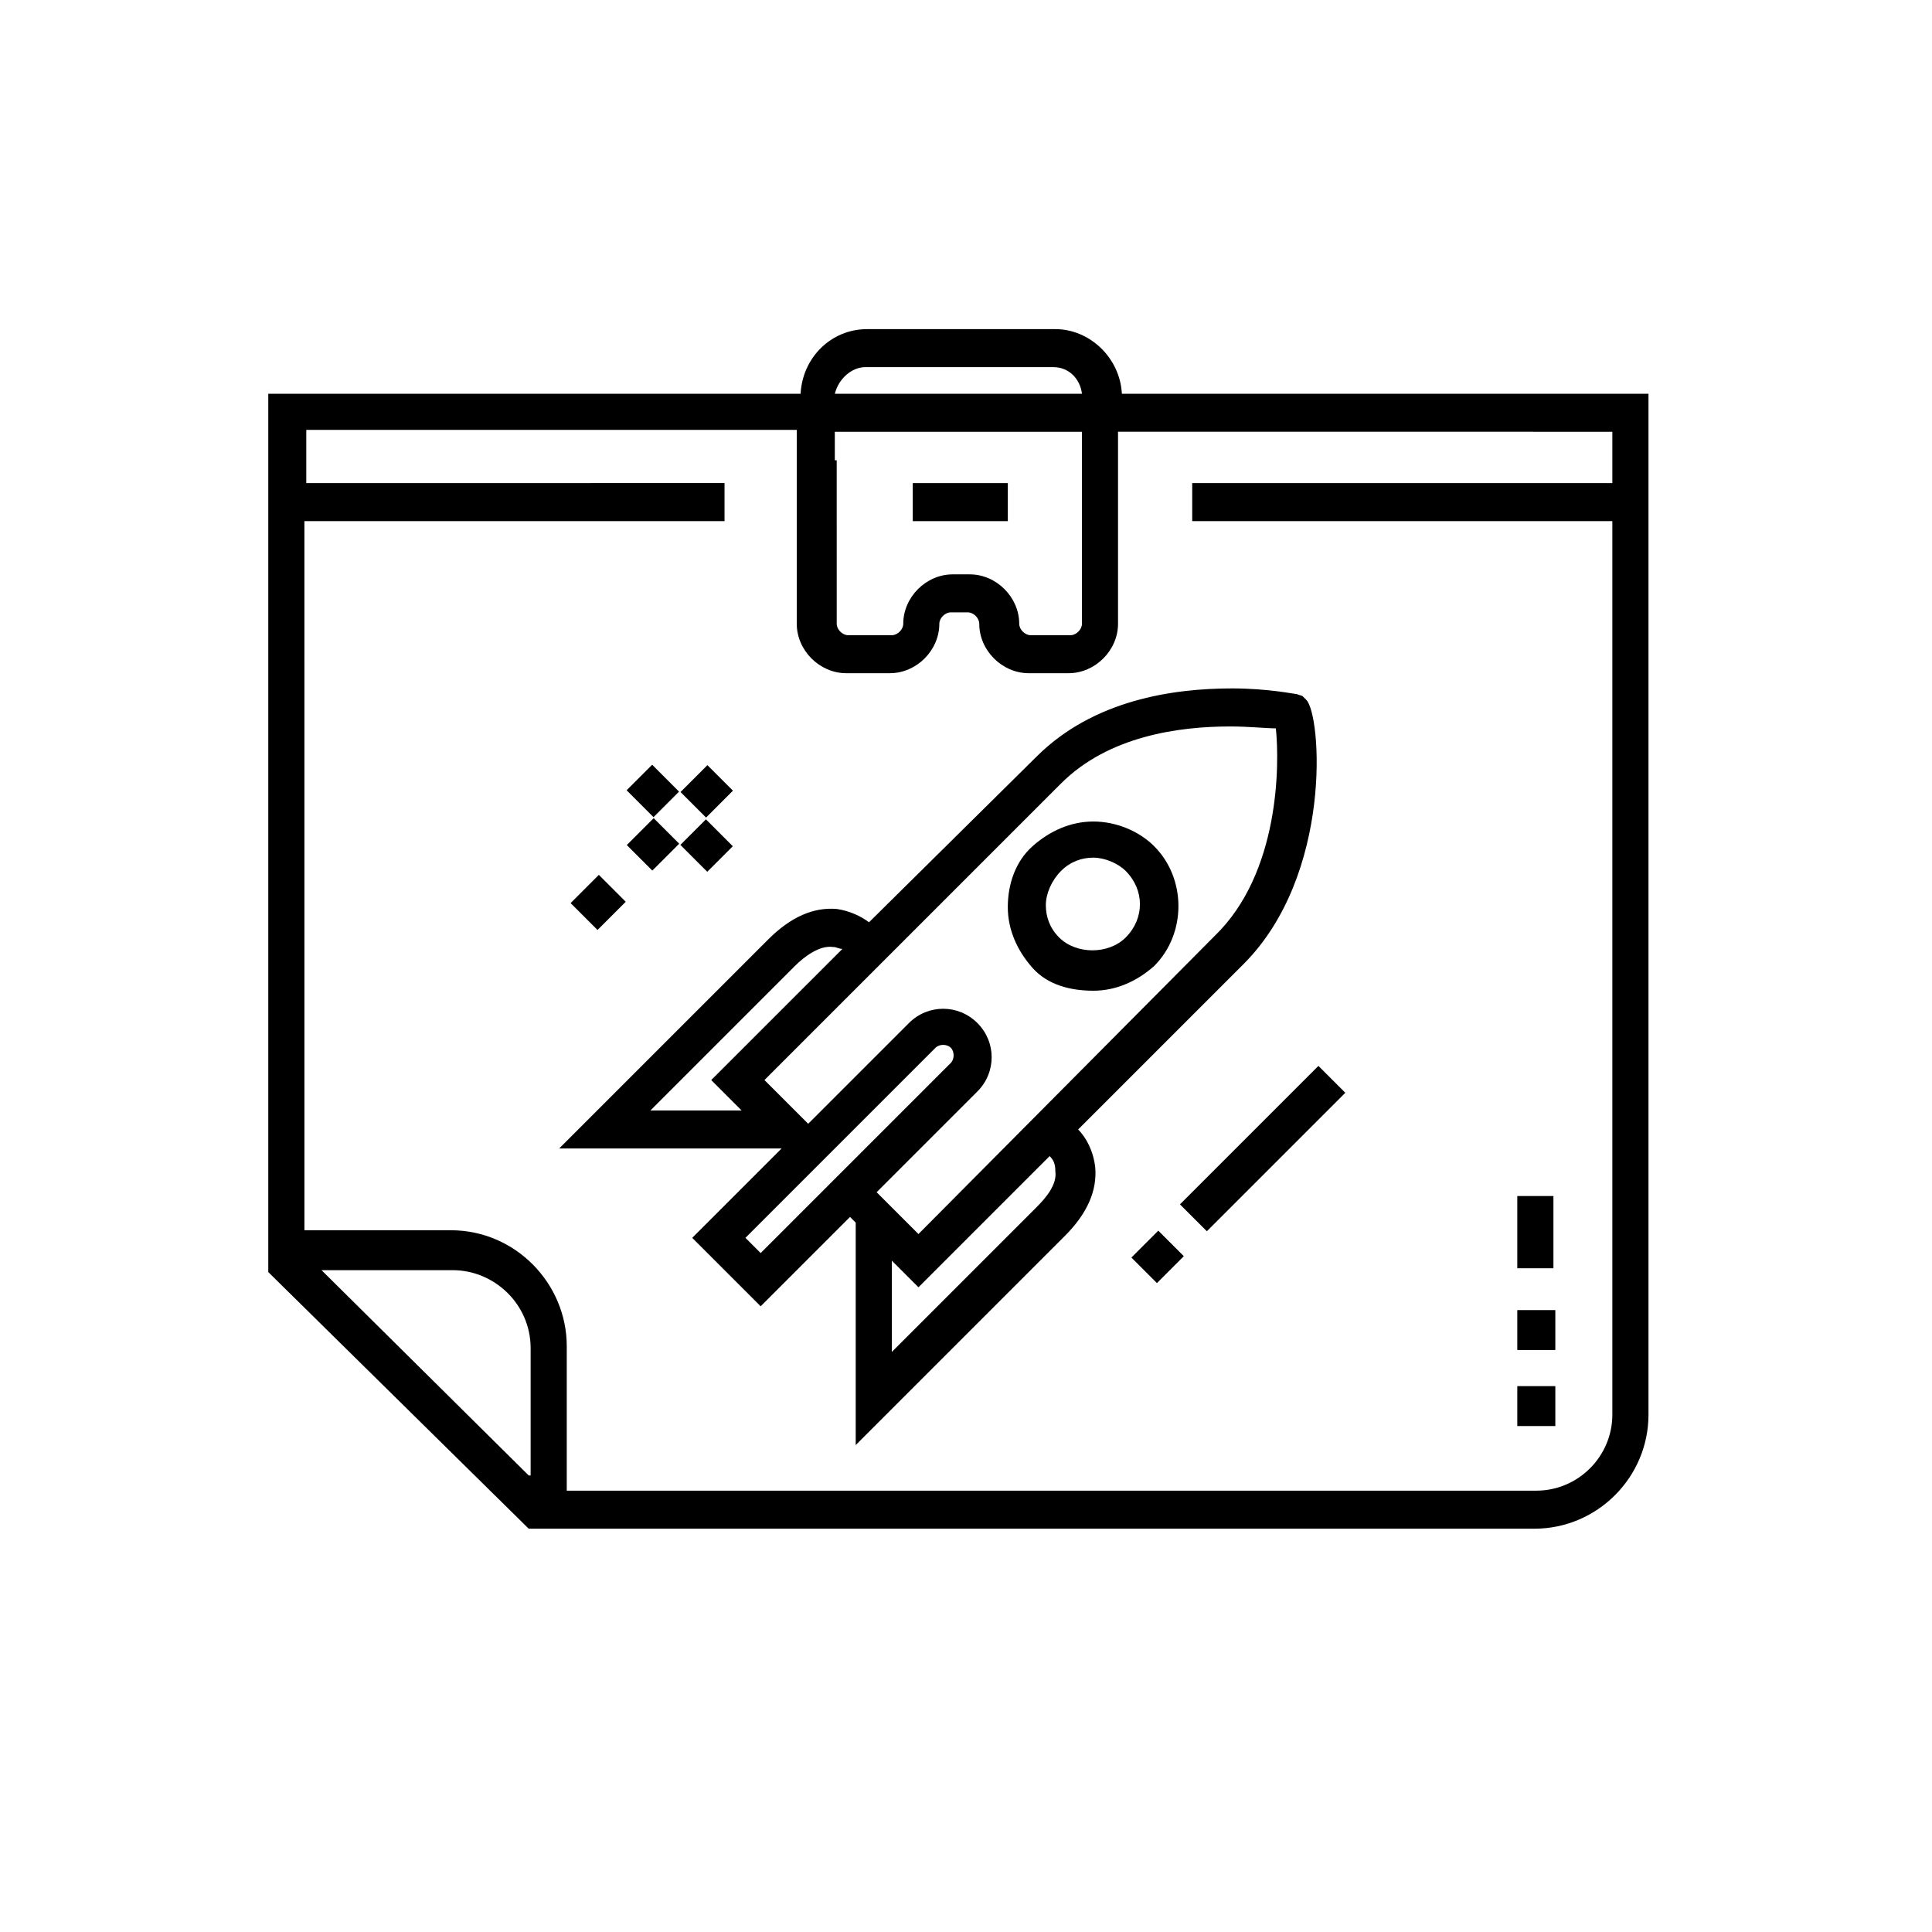
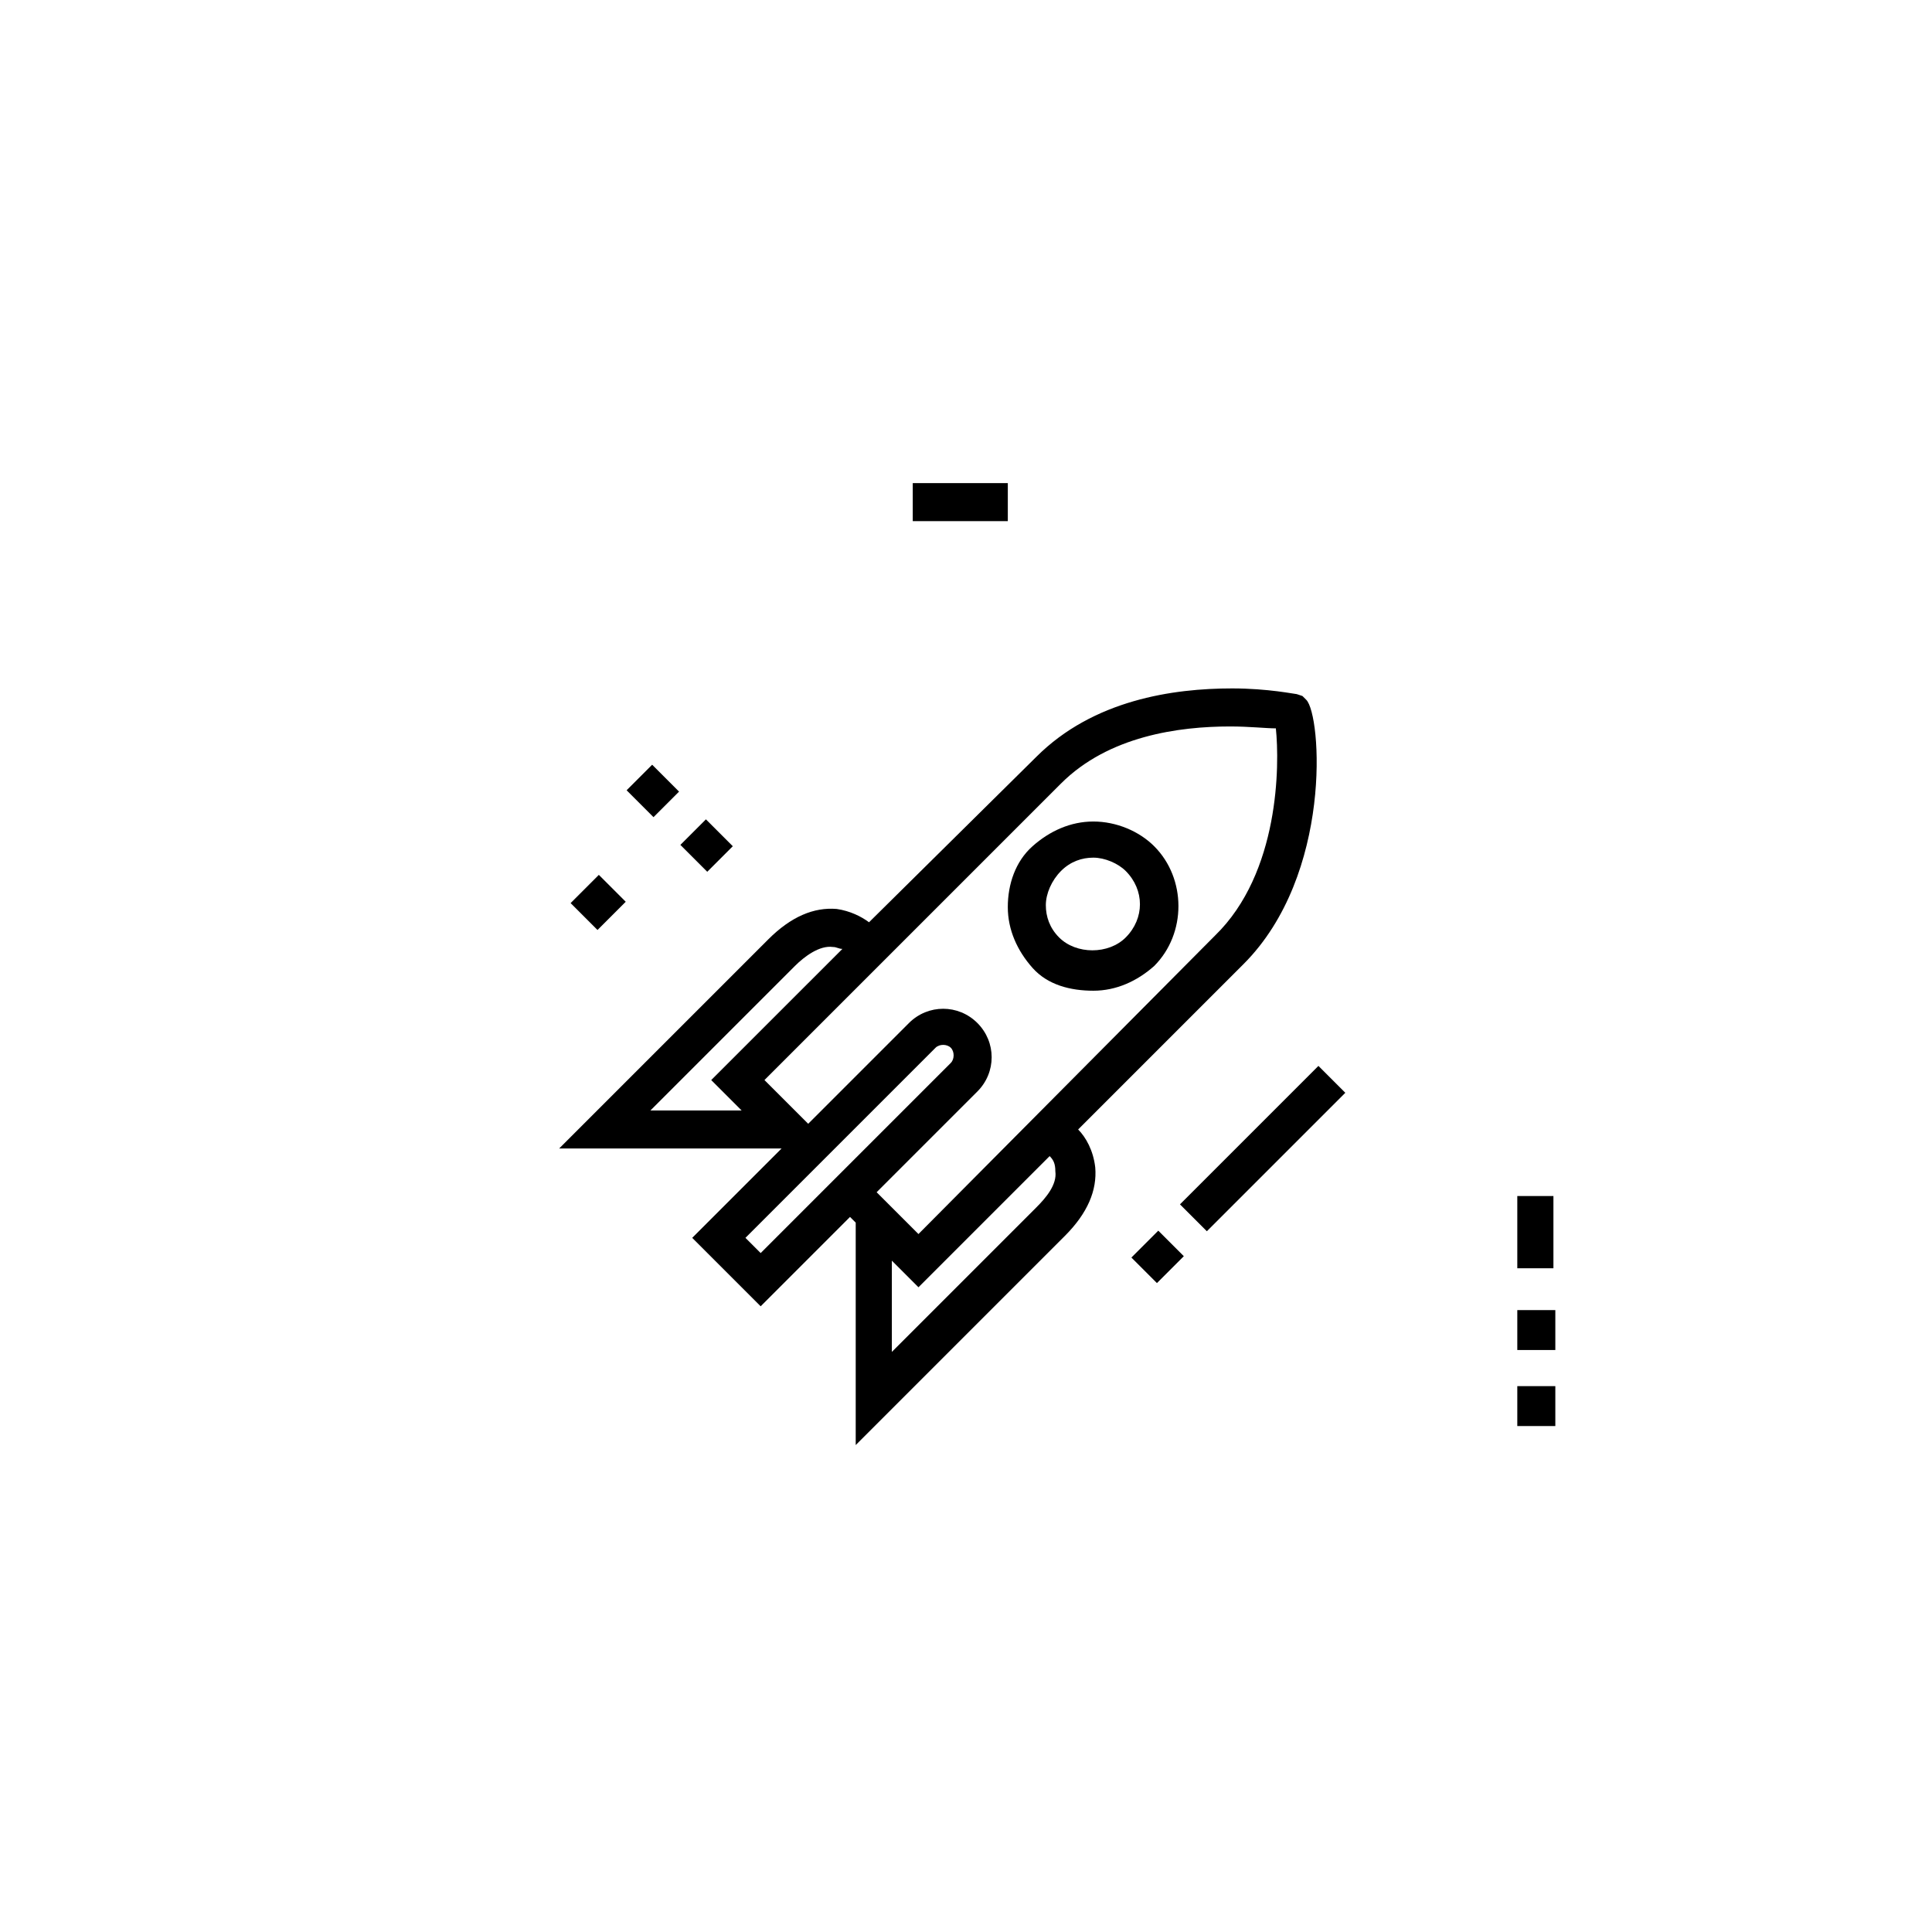
<svg xmlns="http://www.w3.org/2000/svg" fill="#000000" width="800px" height="800px" version="1.1" viewBox="144 144 512 512">
  <g>
    <path d="m500.52 433.6-36.691 36.691-7.125-7.125 36.691-36.691z" />
    <path d="m450.6 484.03-6.769-6.769 7.125-7.125 6.769 6.769z" />
    <path d="m302.7 375.85 7.125 7.125-7.481 7.481-7.125-7.125z" />
    <path d="m310.06 353.43 6.769-6.769 7.125 7.125-6.769 6.769z" />
    <path d="m338.2 368.26-6.769 6.769-7.125-7.125 6.769-6.769z" />
-     <path d="m324 367.59-7.125 7.125-6.769-6.769 7.125-7.125z" />
-     <path d="m331.47 346.77 6.769 6.769-7.125 7.125-6.769-6.769z" />
-     <path d="m441.31 248.35c-0.504-9.574-8.566-17.129-17.633-17.129h-49.879c-9.574 0-17.129 7.559-17.633 17.129h-141.07v232.76l69.02 68.012h266.52c16.625 0 30.23-13.602 30.23-30.23v-270.54zm-76.078 17.633v-7.559h65.496v50.887c0 1.512-1.512 3.023-3.023 3.023h-10.578c-1.512 0-3.023-1.512-3.023-3.023 0-7.055-6.047-13.098-13.098-13.098h-4.535c-7.055 0-13.098 6.047-13.098 13.098 0 1.512-1.512 3.023-3.023 3.023h-11.586c-1.512 0-3.023-1.512-3.023-3.023l-0.004-43.328zm8.062-24.688h49.879c4.031 0 7.055 3.023 7.559 7.055h-65.496c1.004-4.031 4.531-7.055 8.059-7.055zm-89.176 293.72-54.914-54.41h34.762c11.082 0 20.656 9.07 20.656 20.656v33.754zm287.17-262.99h-111.34v10.078l111.34-0.004v236.79c0 11.082-9.07 20.152-20.152 20.152l-256.94 0.004v-38.289c0-16.625-13.602-30.73-30.73-30.73h-38.793l-0.004-187.93h111.34v-10.078l-110.84 0.004v-14.105h129.98v51.387c0 7.055 6.047 13.098 13.098 13.098h11.586c7.055 0 13.098-6.047 13.098-13.098 0-1.512 1.512-3.023 3.023-3.023h4.535c1.512 0 3.023 1.512 3.023 3.023 0 7.055 6.047 13.098 13.098 13.098h10.578c7.055 0 13.098-6.047 13.098-13.098v-50.887l131 0.004z" />
    <path d="m385.89 272.03h25.191v10.078h-25.191z" />
    <path d="m546.1 491.19h10.078v10.578h-10.078z" />
    <path d="m546.1 511.34h10.078v10.578h-10.078z" />
    <path d="m546.1 460.96h9.574v19.145h-9.574z" />
    <path d="m374.3 388.41c-2.016-1.512-5.039-3.023-8.566-3.527-6.047-0.504-12.09 2.016-18.137 8.062l-55.418 55.418h58.945l-23.68 23.68 18.137 18.137 23.68-23.68 1.512 1.512v58.945l55.418-55.418c6.047-6.047 8.566-12.09 8.062-18.137-0.504-4.535-2.519-8.062-4.535-10.078l43.832-43.832c23.68-23.68 20.656-66 16.625-70.031l-1.008-1.008-1.512-0.504c-0.504 0-7.559-1.512-17.129-1.512-15.617 0-36.777 3.023-51.891 18.137zm-57.938 49.879 38.289-38.289c2.519-2.519 6.551-5.543 10.078-5.039 1.008 0 1.512 0.504 2.519 0.504l-34.766 34.762 8.062 8.062zm29.219 37.785-4.031-4.031 50.383-50.383c1.008-1.008 3.023-1.008 4.031 0 1.008 1.008 1.008 3.023 0 4.031zm73.055-12.094-38.289 38.289v-24.184l7.055 7.055 34.762-34.762c1.008 1.008 1.512 2.016 1.512 4.031 0.5 3.527-2.519 7.055-5.039 9.57zm51.387-127.46c5.039 0 9.574 0.504 12.09 0.504 1.008 9.574 1.008 38.289-16.121 54.914l-78.594 79.098-11.082-11.082 26.703-26.703c5.039-5.039 5.039-13.098 0-18.137-5.039-5.039-13.098-5.039-18.137 0l-26.703 26.703-11.59-11.59 78.594-78.594c12.598-12.594 31.238-15.113 44.84-15.113z" />
    <path d="m433.75 406.55c6.047 0 11.586-2.519 16.121-6.551 8.566-8.566 8.566-23.176 0-31.738-4.031-4.031-10.078-6.551-16.121-6.551-6.047 0-11.586 2.519-16.121 6.551-4.535 4.031-6.551 10.078-6.551 16.121 0 6.047 2.519 11.586 6.551 16.121s10.074 6.047 16.121 6.047zm-8.566-31.738c2.519-2.519 5.543-3.527 8.566-3.527 3.023 0 6.551 1.512 8.566 3.527 5.039 5.039 5.039 12.594 0 17.633-4.535 4.535-13.098 4.535-17.633 0-2.519-2.519-3.527-5.543-3.527-8.566 0-3.019 1.512-6.547 4.027-9.066z" />
  </g>
</svg>